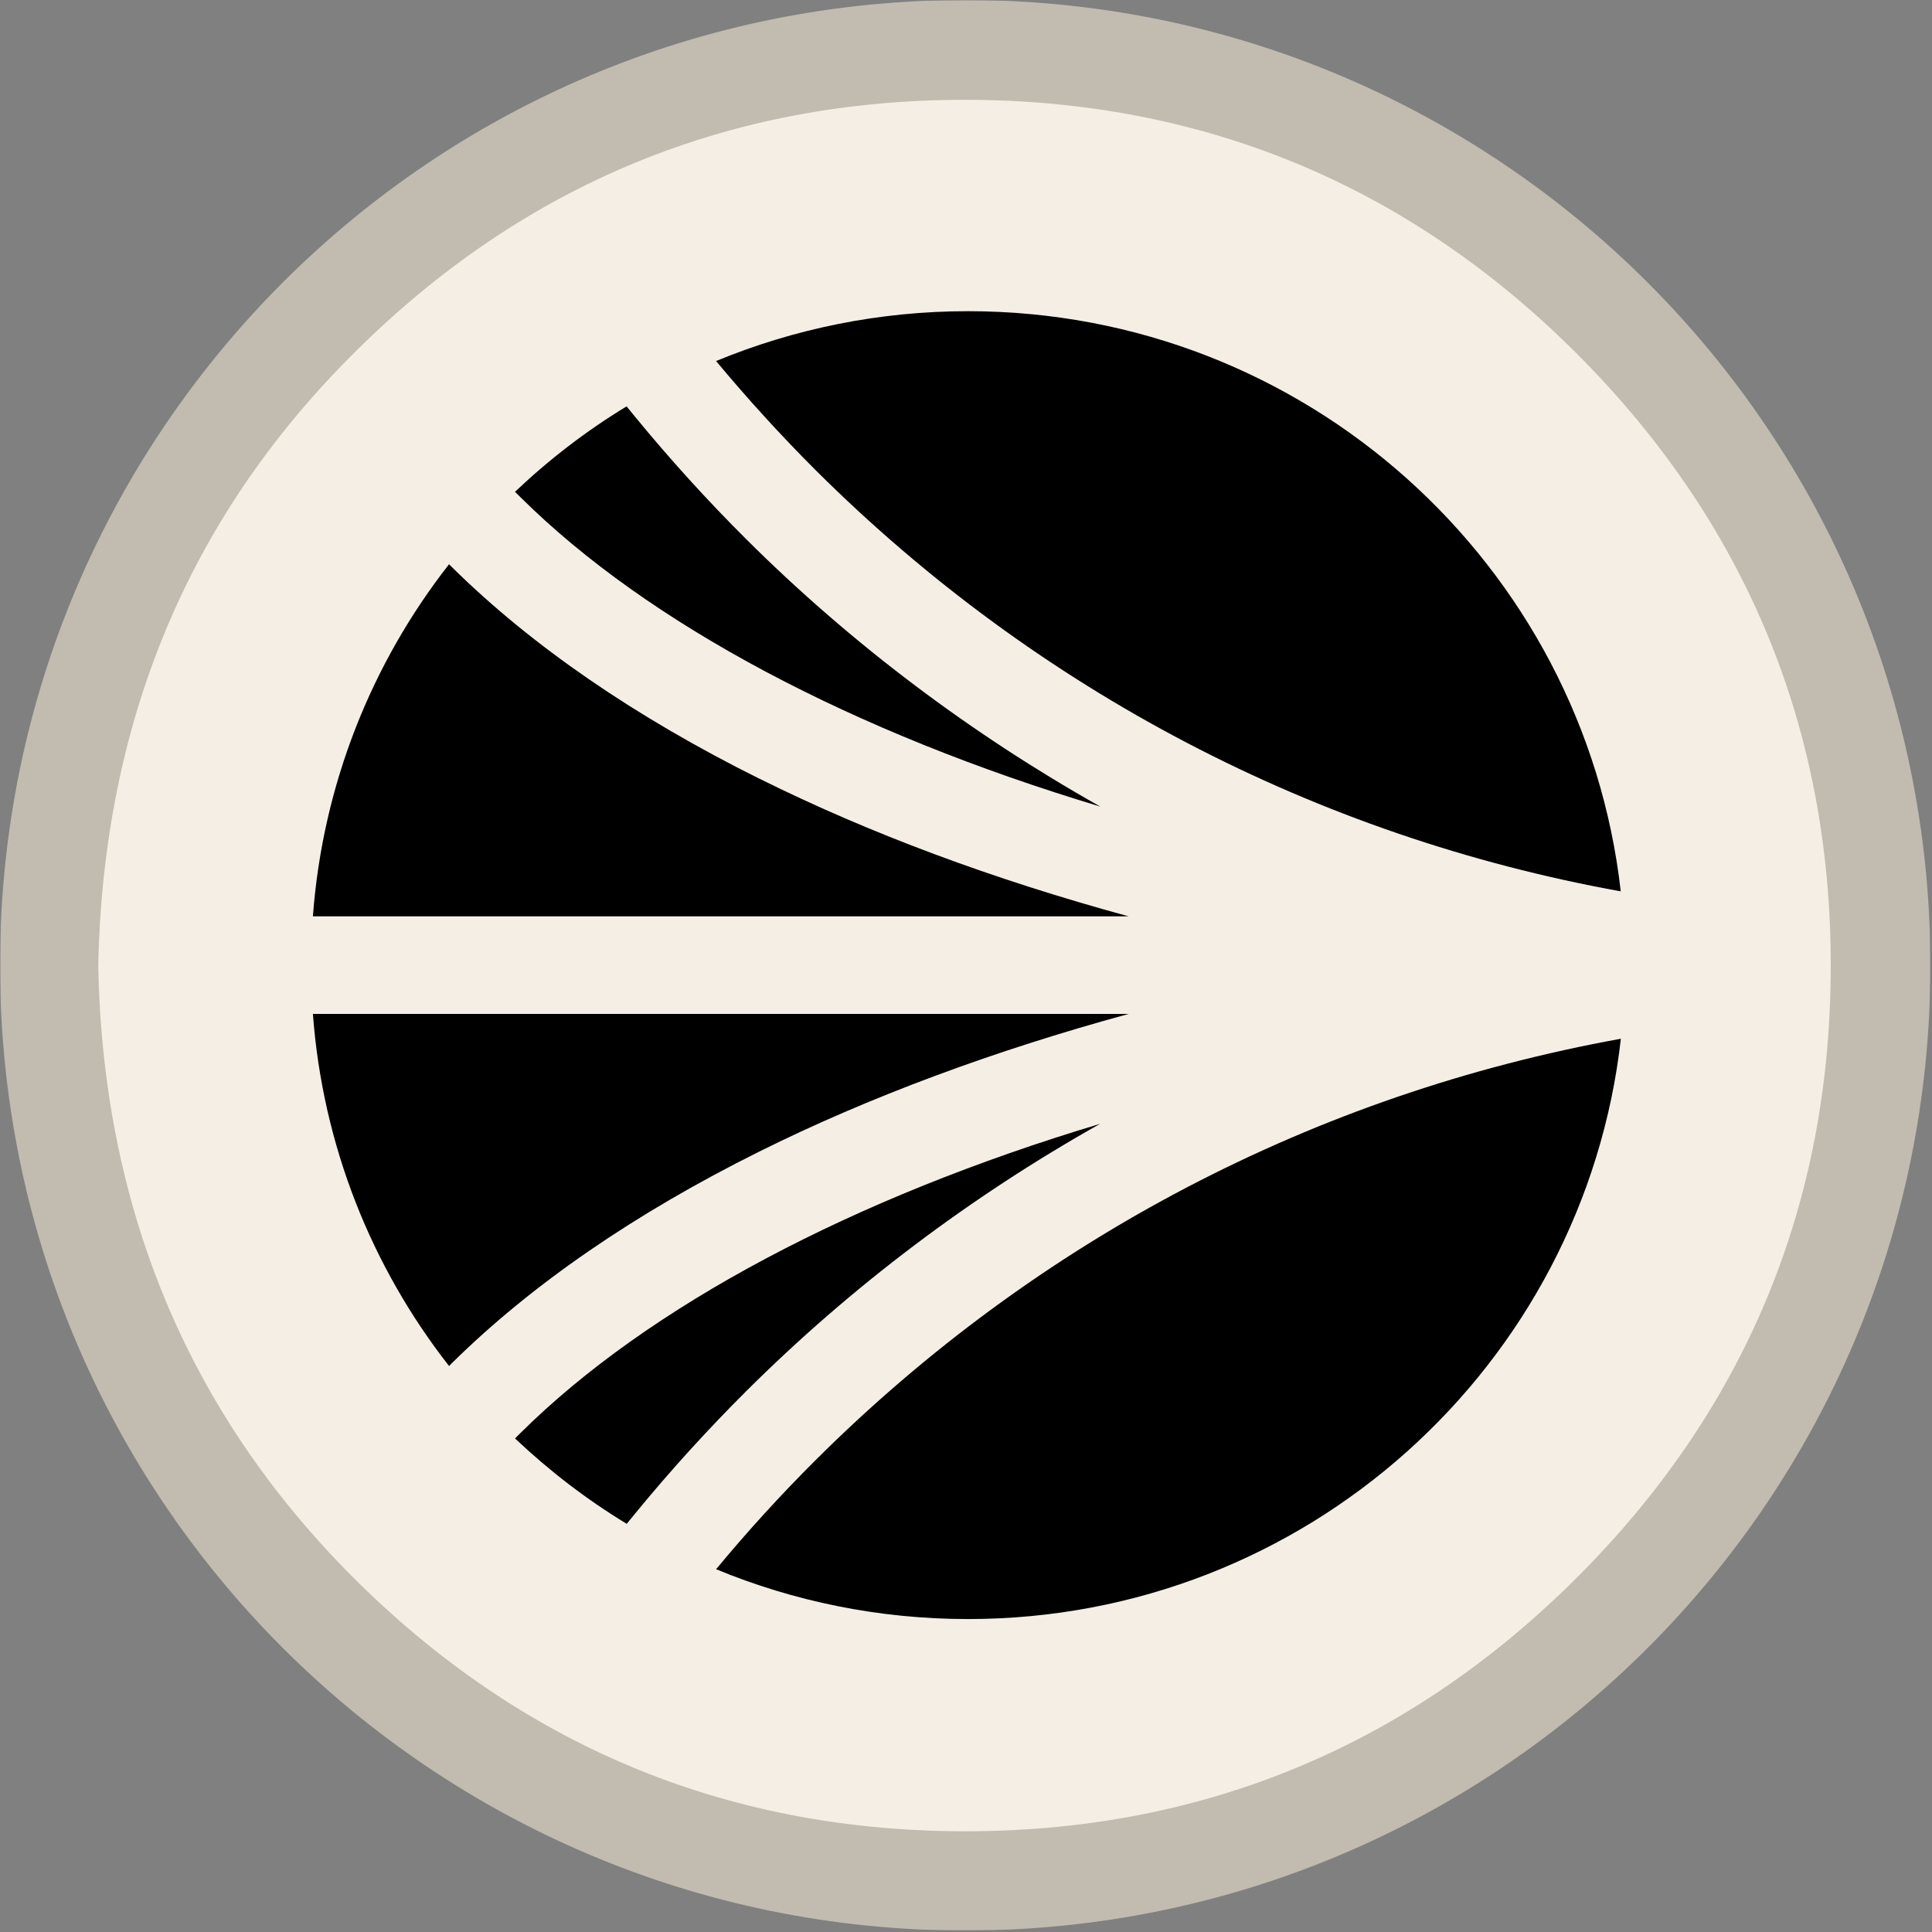
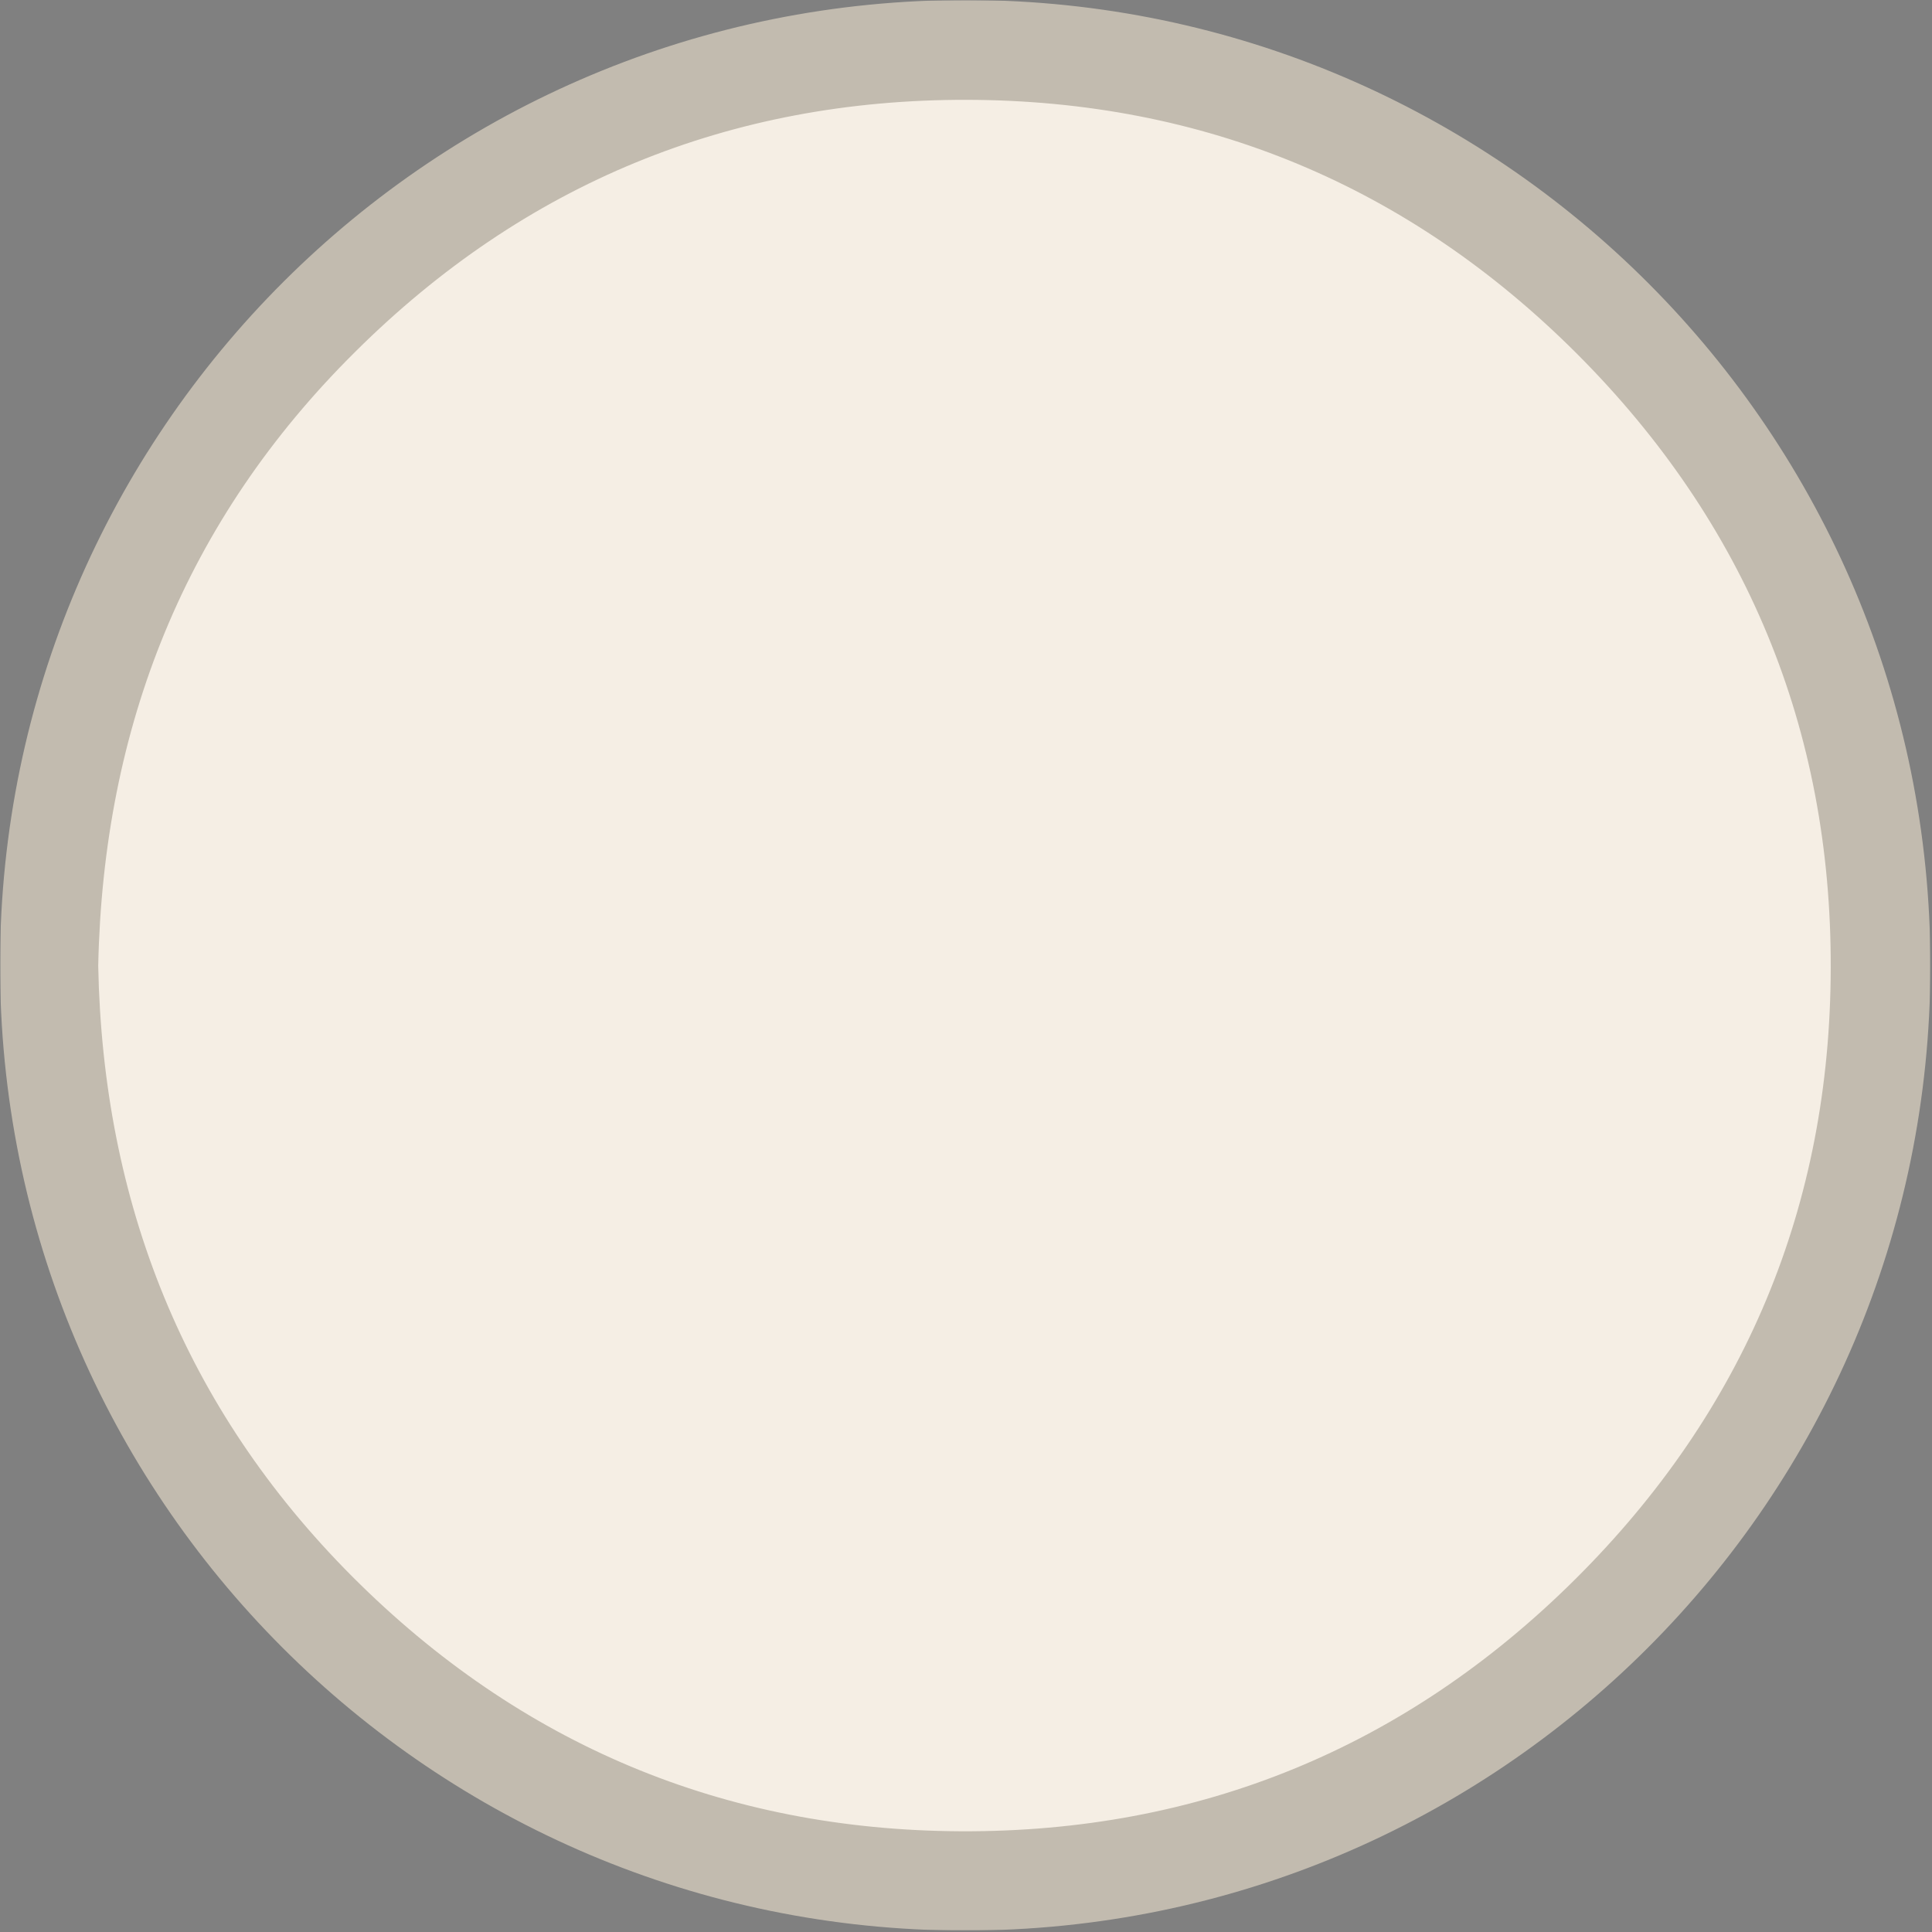
<svg xmlns="http://www.w3.org/2000/svg" width="1073" height="1073" viewBox="0 0 1073 1073" fill="none">
  <rect x="0" y="0" width="1073" height="1073" fill="#808080" stroke="none" />
  <g clip-path="url(#clip0_345_362)">
    <mask id="mask0_345_362" style="mask-type:luminance" maskUnits="userSpaceOnUse" x="0" y="0" width="1073" height="1073">
      <path d="M1073 0H0V1073H1073V0Z" fill="white" />
    </mask>
    <g mask="url(#mask0_345_362)">
      <mask id="mask1_345_362" style="mask-type:luminance" maskUnits="userSpaceOnUse" x="0" y="0" width="1073" height="1073">
        <path d="M1072.11 0H0V1072.2H1072.11V0Z" fill="white" />
      </mask>
      <g mask="url(#mask1_345_362)">
        <path d="M536.004 1063.44C827.189 1063.44 1063.24 827.381 1063.24 536.191C1063.24 245.005 827.189 8.95 536.004 8.95C244.815 8.95 8.759 245.005 8.759 536.191C8.759 827.381 244.815 1063.44 536.004 1063.44Z" fill="#F5EEE4" />
        <path d="M535.807 1072.2C239.984 1072 -0.695 832.125 0.002 534.609C0.698 239.685 240.083 -0.794 537.797 0.002C832.72 0.898 1072.3 240.083 1072.11 536.603C1071.81 832.523 832.125 1072.2 535.807 1072.2ZM54.547 536.402C57.136 667.589 102.226 781.859 195.59 875.523C288.756 968.888 402.228 1016.46 533.616 1017.06C665.899 1017.66 780.563 970.779 874.826 877.115C969.084 783.451 1016.56 669.382 1016.76 537.3C1017.06 404.915 969.684 290.449 875.823 196.486C782.454 103.122 668.586 55.742 537.099 55.444C405.313 55.145 291.245 102.027 197.382 195.292C102.923 288.856 57.334 403.522 54.547 536.402Z" fill="#C2BBAF" />
        <mask id="mask2_345_362" style="mask-type:luminance" maskUnits="userSpaceOnUse" x="52" y="51" width="970" height="970">
-           <path d="M1021.24 51.76H52.755V1020.25H1021.24V51.76Z" fill="white" />
-         </mask>
+           </mask>
        <g mask="url(#mask2_345_362)">
          <mask id="mask3_345_362" style="mask-type:luminance" maskUnits="userSpaceOnUse" x="52" y="51" width="970" height="970">
            <path d="M1021.24 51.76H52.755V1020.25H1021.24V51.76Z" fill="white" />
          </mask>
          <g mask="url(#mask3_345_362)">
            <path d="M611.109 624.111C473.828 665.296 360.258 725.366 289.17 795.75L286.031 798.876C304.934 816.745 325.662 832.724 348.069 846.307L352.886 840.423C372.3 816.745 393.101 793.864 414.778 772.292C472.947 714.399 539.513 664.281 611.181 624.039L611.109 624.111Z" fill="black" />
            <path d="M173.777 563.11C179.25 636.544 206.548 703.879 249.391 758.647L251.361 756.688C295.372 713.321 352.667 673.88 421.782 639.526C482.358 609.379 551.92 583.52 626.873 563.11H173.777Z" fill="black" />
-             <path d="M453.168 261.302C576.009 383.548 730.588 464.395 900.135 495.047C879.699 313.817 725.263 172.83 537.613 172.83C488.054 172.83 440.835 182.709 397.698 200.504C415.215 221.569 433.901 242.052 453.168 261.302Z" fill="black" />
            <path d="M289.17 276.258C360.258 346.715 473.828 406.714 611.109 447.973C539.442 407.657 472.875 357.611 414.705 299.72C393.101 278.219 372.3 255.339 352.813 231.587L347.996 225.703C325.589 239.286 304.862 255.267 286.031 273.135L289.17 276.258Z" fill="black" />
            <path d="M453.168 810.723C433.829 829.974 415.143 850.455 397.698 871.522C440.762 889.316 488.054 899.196 537.613 899.196C725.263 899.196 879.699 758.208 900.207 576.907C730.664 607.559 576.08 688.405 453.24 810.651L453.168 810.723Z" fill="black" />
-             <path d="M421.782 432.497C352.667 398.14 295.372 358.699 251.361 315.334L249.391 313.373C206.548 368.141 179.25 435.475 173.777 508.91H626.802C551.844 488.501 482.358 462.642 421.71 432.424L421.782 432.497Z" fill="black" />
          </g>
        </g>
      </g>
    </g>
  </g>
  <defs>
    <clipPath id="clip0_345_362">
      <rect width="1073" height="1073" fill="white" />
    </clipPath>
  </defs>
</svg>